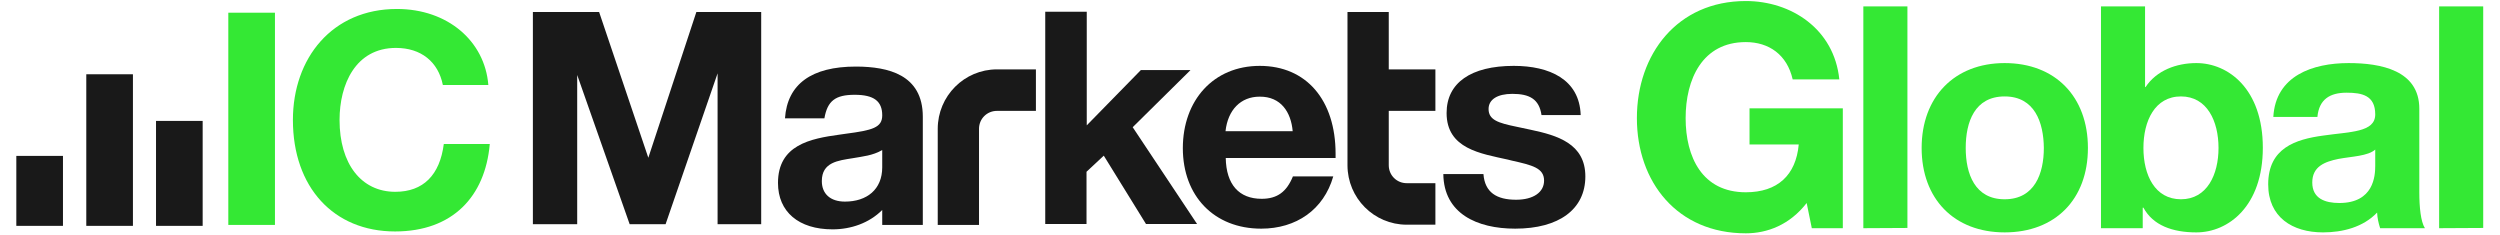
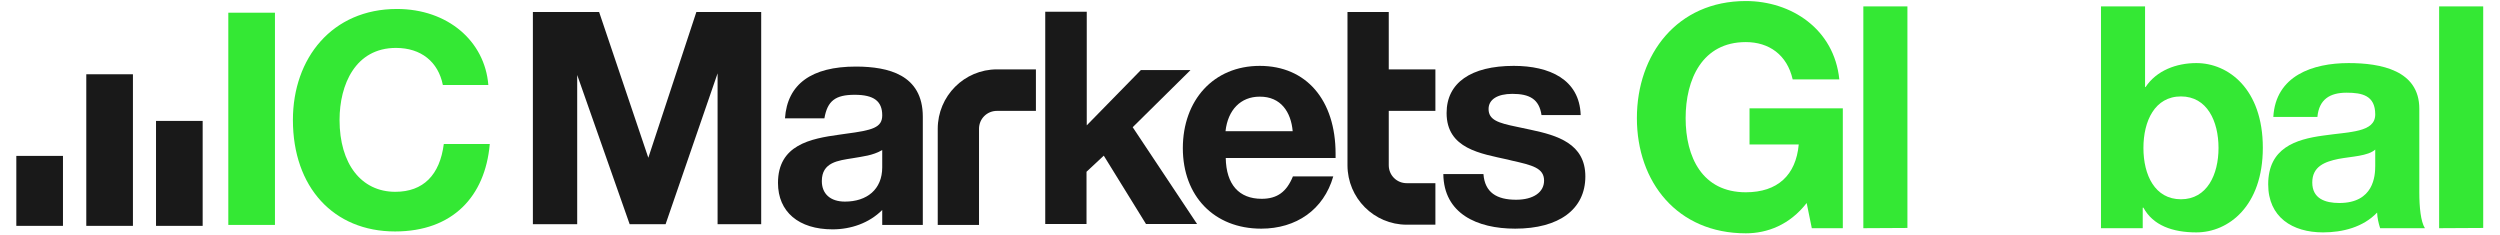
<svg xmlns="http://www.w3.org/2000/svg" version="1.2" viewBox="0 0 1072 100" width="170" height="16">
  <title>ICM-Global-Logo-svg</title>
  <style>
		.s0 { fill: #34e834 } 
		.s1 { fill: #191919 } 
	</style>
  <g id="Layer_1-2">
    <path id="Layer" class="s0" d="m117.9 5v91h-20v-91z" />
    <path id="Layer" class="s0" d="m210 61.5c-2 22.2-15.8 37.3-40.6 37.3-26.4 0-43.8-19-43.8-47.8 0-26.5 16.8-47.6 44.6-47.6 21.8 0 37.7 13.8 39.2 32.6h-19.5c-2-10-9.4-15.9-20.1-15.9-17.4 0-24.2 15.7-24.2 30.9 0 18.8 9.3 30.8 23.9 30.8 12 0 19.1-7.2 20.8-20.5h19.7z" />
    <path id="Layer" class="s1" d="m228.5 95.7v-91h28.4l21.1 62.5 20.6-62.5h27.8v91h-18.7v-64.7l-22.3 64.7h-15.4l-22.5-64v64z" />
    <path id="Layer" fill-rule="evenodd" class="s1" d="m378.3 96v-6.4c-5.6 5.6-13.4 8.3-21.3 8.3-14.5 0-23.4-7.5-23.4-19.9 0-16.3 13.9-19 26.3-20.7l2.8-0.4c11.4-1.5 15.6-2.6 15.6-7.9 0-6-3.5-8.8-11.8-8.8-8.3 0-11.7 2.6-13 10.1h-16.9c1-14.7 11.4-22.2 30.4-22.2h0.4c13.2 0.1 28.3 3.3 28.3 21.5v46.4zm-12.7-28.6c-6.2 1-13.2 1.7-13.2 9.8 0 5.5 3.7 8.8 9.9 8.8 9.4 0 16-5.2 16-14.7v-7.4c-4.2 2.4-8.2 2.7-12.7 3.5z" />
    <path id="Layer" class="s1" d="m419.8 96v-41.2c0-4.3 3.4-7.7 7.7-7.7h16.7v-17.8h-16.7c-14 0-25.4 11.4-25.4 25.5v41.2z" />
    <path id="Layer" class="s1" d="m595.5 4.7v24.6h20v17.8h-20v23.3c0 4.3 3.4 7.7 7.7 7.7h12.3v17.8h-12.3c-14 0-25.4-11.4-25.4-25.5v-65.7z" />
    <path id="Layer" class="s1" d="m510.4 29.7l-24.7 24.4 27.6 41.5h-21.9l-18.1-29.3-7.4 6.9v22.4h-17.7v-91h17.8v48.7l23.2-23.7h21.2z" />
    <path id="Layer" fill-rule="evenodd" class="s1" d="m540.8 97.6c-20.2 0-33.6-14-33.6-34.5 0-20.5 13.1-35.3 33-35.3 19.9 0 32.5 14.6 32.5 37.7v1.8h-47.1c0.2 11.4 5.7 17.5 15.4 17.5 6.7 0 10.7-3 13.4-9.6h17.3c-4.1 14.3-15.9 22.4-30.9 22.4zm-0.7-56.6c-8 0-13.6 5.6-14.6 14.8h28.8c-0.7-8.1-5-14.9-14.2-14.8z" />
    <path id="Layer" class="s1" d="m677.8 48.9h-16.8c-1-6.9-5.2-9.1-12.5-9.1-6.4 0-10.2 2.4-10.2 6.5 0 4.7 4.2 6 12 7.6l6.1 1.3c11.3 2.4 23.4 5.9 23.4 20 0 14.1-11.3 22.4-30.1 22.4-16.4 0-30.6-6.5-30.8-23.4h17.2c0.6 7.9 5.7 11 14 11 7.4 0 12-3.2 12-8.2 0-5.4-5-6.6-13.9-8.6l-1.6-0.4c-11.6-2.6-26.3-4.6-26.3-20 0-12.9 10.4-20.2 28.8-20.2 15.2 0 28.2 5.7 28.7 21.1z" />
    <path id="Layer" class="s1" d="m27 66.4v30h-20v-30z" />
    <path id="Layer" class="s1" d="m57 31.4v65h-20v-65z" />
    <path id="Layer" class="s1" d="m86.9 51.4v45h-20v-45z" />
    <path id="Layer" class="s0" d="m774.7 86.6c-7.3 9.4-16.9 13-26.1 13-29.4 0-46.7-22-46.7-49.4 0-27.4 17.3-50.2 46.7-50.2 19.5 0 37.9 12 40.1 33.6h-20c-2.4-10.6-10.2-16-20.1-16-18.7 0-25.8 16-25.8 32.6 0 16.7 7.1 31.8 25.8 31.8 13.6 0 21.5-7.3 22.7-20.5h-21.1v-15.5h40v51.4h-13.3z" />
    <path id="Layer" class="s0" d="m799 2.3h18.9v95l-18.9 0.1z" />
-     <path id="Layer" fill-rule="evenodd" class="s0" d="m859.6 26.6c21.7 0 35.7 14.4 35.7 36.4 0 22-14 36.2-35.7 36.2-21.7 0-35.6-14.4-35.6-36.2 0-21.8 14-36.4 35.6-36.4zm0 58.4c12.9 0 16.8-11.1 16.8-22-0.1-10.9-3.9-22.1-16.8-22.1-12.9 0-16.7 11-16.7 22.1 0 11.1 3.9 22 16.7 22z" />
    <path id="Layer" fill-rule="evenodd" class="s0" d="m900.9 2.3h18.9v34.6h0.2c4.7-7.1 13.2-10.3 21.8-10.3 13.7 0 28.5 11.1 28.5 36.3 0 25.1-14.8 36.3-28.5 36.3-10.2 0-18.6-3-22.7-10.6h-0.3v8.8h-17.9zm34.3 38.6c-11.2 0-16.1 10.5-16.1 22.1 0 11.6 4.9 22 16.1 22 11.2 0 16.1-10.6 16.1-22 0-11.5-4.9-22.1-16.1-22.1z" />
    <path id="Layer" fill-rule="evenodd" class="s0" d="m974.8 49.7c1-17.7 16.9-23.1 32.3-23.1 13.8 0 30.3 3.1 30.3 19.6v35.8c0 6.3 0.6 12.6 2.4 15.4h-19.2c-0.7-2.2-1.2-4.4-1.3-6.7-6 6.3-14.8 8.5-23.2 8.5-13.1 0-23.5-6.5-23.5-20.6 0-15.6 11.8-19.3 23.5-20.9 11.6-1.7 22.4-1.3 22.4-9.1 0-8.1-5.6-9.3-12.3-9.3-7.2 0-11.8 2.9-12.5 10.4zm43.7 14c-3.2 2.8-9.9 2.9-15.8 4-5.8 1.2-11.2 3.2-11.2 10.1 0 6.9 5.5 8.8 11.6 8.8 14.8 0 15.4-11.7 15.4-15.9z" />
    <path id="Layer" class="s0" d="m1045.9 2.3h18.9v95l-18.9 0.1z" />
  </g>
</svg>